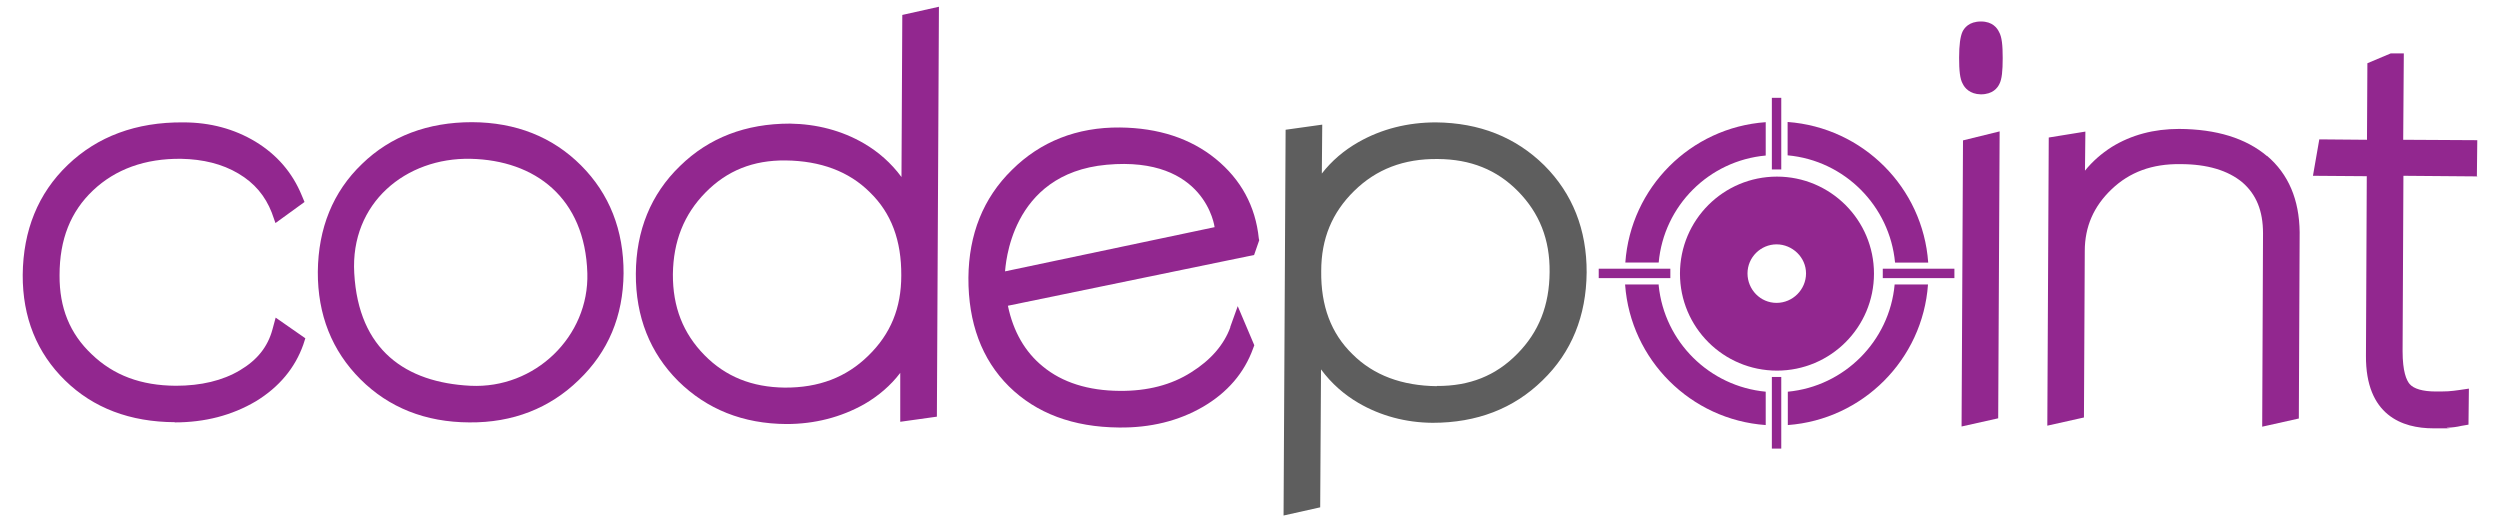
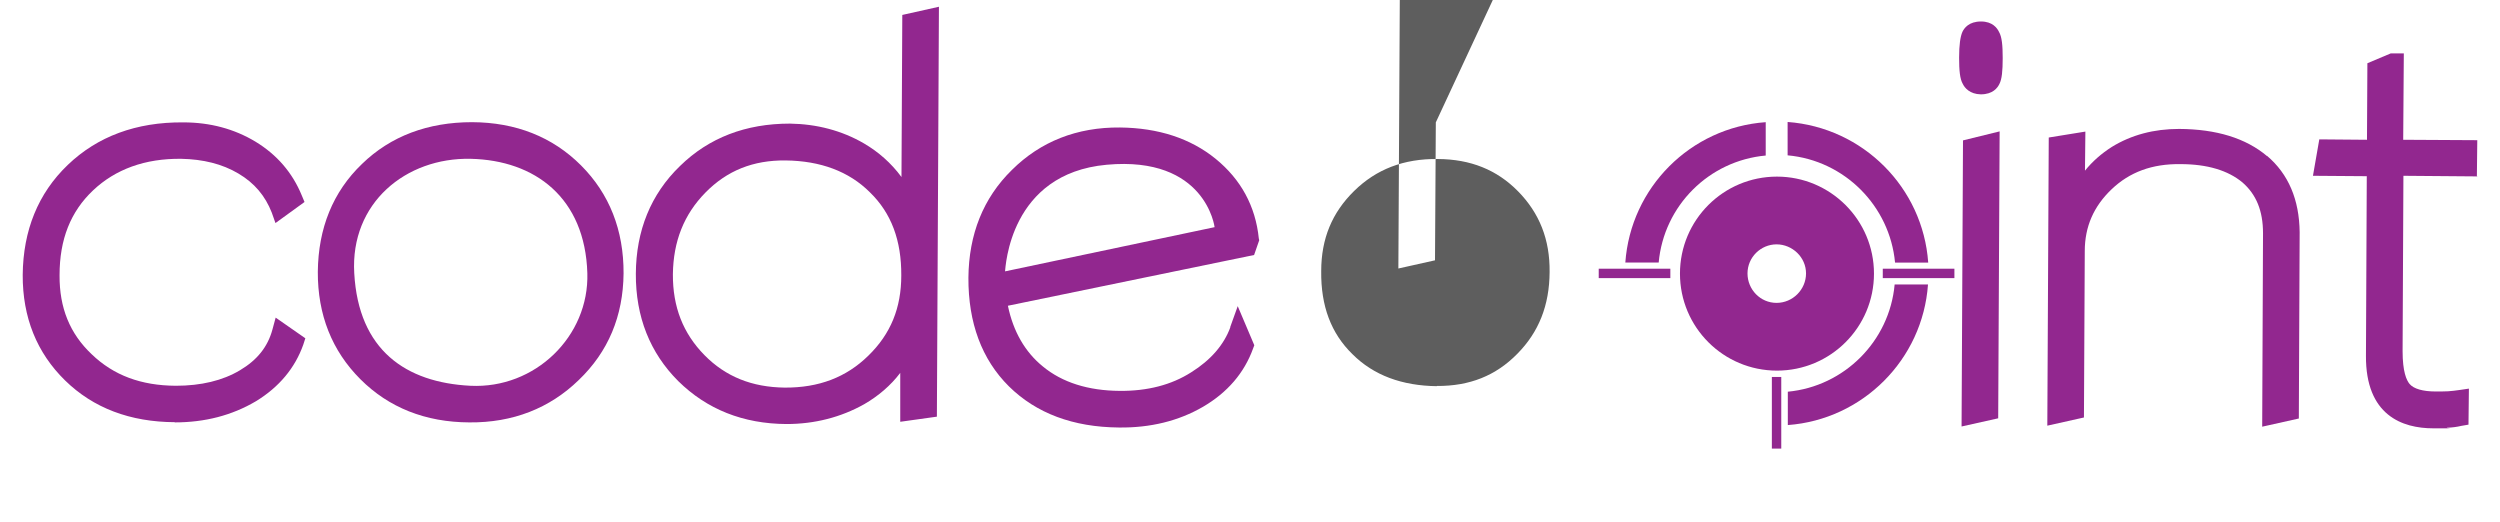
<svg xmlns="http://www.w3.org/2000/svg" id="Layer_2" viewBox="0 0 1221.6 255.2">
  <g id="Layer_1-2">
    <g id="g52">
      <g id="g26">
        <path id="path6" d="M868.3,86.3c-26.2,0-47.4,21.2-47.4,47.4s21.2,47.4,47.4,47.4,47.4-21.2,47.4-47.4-21.3-47.4-47.4-47.4ZM868.1,148c-7.9,0-14.2-6.5-14.2-14.4s6.5-14.2,14.2-14.2,14.4,6.3,14.4,14.2-6.5,14.4-14.4,14.4Z" style="fill:#92278f;" />
        <path id="path8" d="M794.2,128.3h16.3c2.5-27.8,24.6-49.8,52.3-52.3v-16.3c-36.7,2.6-66,31.9-68.6,68.6h0Z" style="fill:#92278f;" />
-         <path id="path10" d="M810.5,139.5v-.5h-16.4v.2c2.7,36.6,32,65.9,68.7,68.5v-16.3c-27.5-2.6-49.5-24.3-52.3-51.9h0Z" style="fill:#92278f;" />
        <path id="path12" d="M942.2,128.3c-2.6-36.7-31.9-66-68.7-68.7v16.3c27.8,2.5,49.9,24.7,52.5,52.4h16.3-.1Z" style="fill:#92278f;" />
        <path id="path14" d="M925.8,139c-2.5,27.7-24.6,49.8-52.2,52.4v16.3c36.6-2.7,65.9-32,68.5-68.7h-16.3Z" style="fill:#92278f;" />
        <g id="g20">
          <rect id="rect16" x="920" y="131.3" width="35" height="4.6" style="fill:#92278f;" />
          <rect id="rect18" x="781.2" y="131.3" width="35" height="4.6" style="fill:#92278f;" />
        </g>
-         <rect id="rect22" x="865.8" y="47.8" width="4.6" height="35" style="fill:#92278f;" />
        <rect id="rect24" x="865.8" y="184.2" width="4.6" height="35" style="fill:#92278f;" />
      </g>
    </g>
  </g>
  <path id="path30" d="M85.5,206.3c-21.9-.1-39.9-6.9-53.7-20.4s-20.8-30.8-20.7-51.6c.2-21.7,7.5-39.8,22-53.7,14.5-13.9,33.4-21,56.5-20.8,13.1,0,24.9,3.2,35.2,9.4,10.4,6.3,18.1,15.1,22.7,26.4l1.3,3.1-14.2,10.3-1.8-5.1c-3.2-8.2-8.5-14.5-16.3-19.1-7.9-4.7-17.3-7-28-7.2-17.6-.2-32.1,5.1-43,15.4-11,10.4-16.4,23.9-16.4,41.5-.1,15.9,5,28.5,15.7,38.6,10.7,10.3,24.1,15.3,41.1,15.4,12.3,0,22.9-2.5,31.4-7.6,8.4-5,13.5-11.4,15.8-19.8l1.6-5.9,14.5,10.1-1,3.1c-4,11.3-11.7,20.7-23.2,27.7-11.7,6.9-24.9,10.3-39.6,10.3" style="fill:#92278f;" />
  <path d="M283.9,80.8c-13.9-13.9-31.8-21-53.2-21.1-21.6,0-39.8,6.8-53.8,20.4-14.2,13.6-21.4,31.4-21.6,52.7-.1,21,6.9,38.6,20.8,52.5s31.8,21,53.2,21.1h0c21.3.2,39.3-6.9,53.5-20.7,14.4-13.8,21.7-31.2,21.9-52.1.1-21.1-6.9-38.9-20.8-52.8h0ZM229.8,188.5c-31.4-1.6-54.6-17.3-56.7-55-2-34.3,25.2-56.6,56.9-55.9,31.4.7,55.9,19,57,55.9.9,30.8-25.5,56.6-57.2,55h0Z" style="fill:#92278f;" />
  <path id="path38" d="M384.4,207.2c-21.3-.1-39-7.2-53-21-13.8-13.8-20.8-31.4-20.7-52.4.1-21.1,7.3-38.9,21.6-52.7,14.1-13.8,32.1-20.7,53.7-20.7,13.1.2,25.4,3.4,36.2,9.7,7,4.1,13.2,9.5,18.3,16.4l.4-79.2,17.9-4-1,200.3-17.9,2.5v-23.9c-4.7,6.2-10.7,11.3-17.6,15.3-11.4,6.4-24.2,9.7-38,9.7M384,78.4c-16-.2-28.8,5-39.3,15.7s-15.7,23.8-15.9,39.9c-.1,16,5,28.9,15.4,39.5s23.3,15.7,39.2,15.9c16.7.1,30.1-5,40.9-15.6,10.9-10.6,16.1-23.3,16.1-39.2.1-17-4.8-30.4-15.3-40.6-10.3-10.3-24.2-15.4-41.2-15.6" style="fill:#92278f;" />
  <path d="M601.2,159.9c-3.1,8.5-9.5,16-19.1,22-9.7,6.2-21.4,9.2-34.9,9.1-15.4-.1-28.2-4.1-37.7-12-8.6-7-14.4-17-17-29.6l120.3-24.8,2.5-7.2-.2-.9c-1.6-15.7-8.7-28.8-21.1-38.9-12.3-10-28-15.1-46.7-15.3-21.1-.2-38.9,6.9-52.8,20.7-14.1,13.8-21.1,31.5-21.3,52.7-.1,22,6.5,39.9,19.8,53.1,13.4,13.2,31.4,19.9,53.7,20.1h0c15.4.2,29.2-3.2,41.1-10.1,12-7,20.2-16.6,24.5-28.5l.6-1.6-8.1-19.1-3.7,10.3h.1ZM540.8,80.5c48.4-4.4,52.7,30.5,52.7,30.5l-102.4,21.6c.3-1.9,2.1-47.8,49.7-52.1h0Z" style="fill:#92278f;" />
-   <path id="path38-2" d="M701.6,59.8c21.3.2,39,7.2,53,21,13.8,13.8,20.8,31.4,20.7,52.4-.2,21.1-7.3,38.9-21.6,52.7-14.1,13.8-32.1,20.7-53.7,20.7-13.1-.1-25.4-3.4-36.2-9.7-7-4.1-13.2-9.5-18.3-16.4l-.4,67.4-17.9,4,1-188.5,17.9-2.5-.2,23.9c4.8-6.2,10.8-11.3,17.8-15.3,11.4-6.5,24.2-9.7,38-9.7M702.1,188.6c16,.1,28.8-5,39.3-15.7,10.6-10.7,15.7-23.8,15.8-39.9.2-16-5-28.9-15.4-39.5s-23.3-15.7-39.2-15.8c-16.7-.2-30.1,5-40.9,15.6-10.8,10.6-16.1,23.3-16.1,39.2-.2,17,4.8,30.4,15.3,40.6,10.3,10.3,24.2,15.4,41.2,15.6" style="fill:#5e5e5e;" />
+   <path id="path38-2" d="M701.6,59.8l-.4,67.4-17.9,4,1-188.5,17.9-2.5-.2,23.9c4.8-6.2,10.8-11.3,17.8-15.3,11.4-6.5,24.2-9.7,38-9.7M702.1,188.6c16,.1,28.8-5,39.3-15.7,10.6-10.7,15.7-23.8,15.8-39.9.2-16-5-28.9-15.4-39.5s-23.3-15.7-39.2-15.8c-16.7-.2-30.1,5-40.9,15.6-10.8,10.6-16.1,23.3-16.1,39.2-.2,17,4.8,30.4,15.3,40.6,10.3,10.3,24.2,15.4,41.2,15.6" style="fill:#5e5e5e;" />
  <polygon points="958.5 208.4 976.4 204.4 977.1 64.2 959.2 68.6 958.5 208.4" style="fill:#92278f;" />
  <path d="M968,10.5c-5.9,0-8.2,3.2-9.1,5.1-1,2.3-1.6,6.3-1.6,12.6s.4,10.4,1.8,12.8c.9,1.9,3.4,5,8.8,5.1,5.9,0,8.2-3.2,9.1-5.1,1.2-2.3,1.6-6.3,1.6-12.6s-.4-10.4-1.8-12.8c-.9-1.9-3.2-5.1-8.8-5.1Z" style="fill:#92278f;" />
  <path d="M1107.8,76.3c-10.4-8.8-24.8-13.2-43-13.3-12.3,0-23.3,2.9-32.9,8.8-5,3.2-9.4,7-13.1,11.6l.2-19.1-17.9,2.9-.7,140.8,17.9-4,.4-81.3c0-12,4.4-21.9,13.1-30.2,8.8-8.4,19.8-12.5,33.7-12.3,13.1,0,23.2,3.1,30.2,8.9,6.8,5.9,10.1,13.9,10.1,24.9l-.4,94.5,17.9-4,.4-91.1c-.2-15.8-5.4-28.3-16-37.3h0l.1.2Z" style="fill:#92278f;" />
  <g id="g50">
    <path id="path48" d="M1210.3,86.4l.2-17.9-36.2-.2.3-42.2h-6.4l-11.4,4.8-.2,37.4-23.3-.2-3.1,17.8,26.3.2-.4,87.7c-.2,29.2,17.8,35.5,32.9,35.5s4.6,0,6.9-.3c2.5-.1,4.7-.4,6.8-.9l3.5-.6.2-17.6-4.8.7c-1.6.3-3.4.4-5.4.6-1.9.1-4,.1-6,.1-6.3,0-10.8-1.3-12.8-3.7-1.5-1.8-3.4-6-3.4-16l.4-85.7,36.2.3h0l-.3.2Z" style="fill:#92278f;" />
  </g>
</svg>